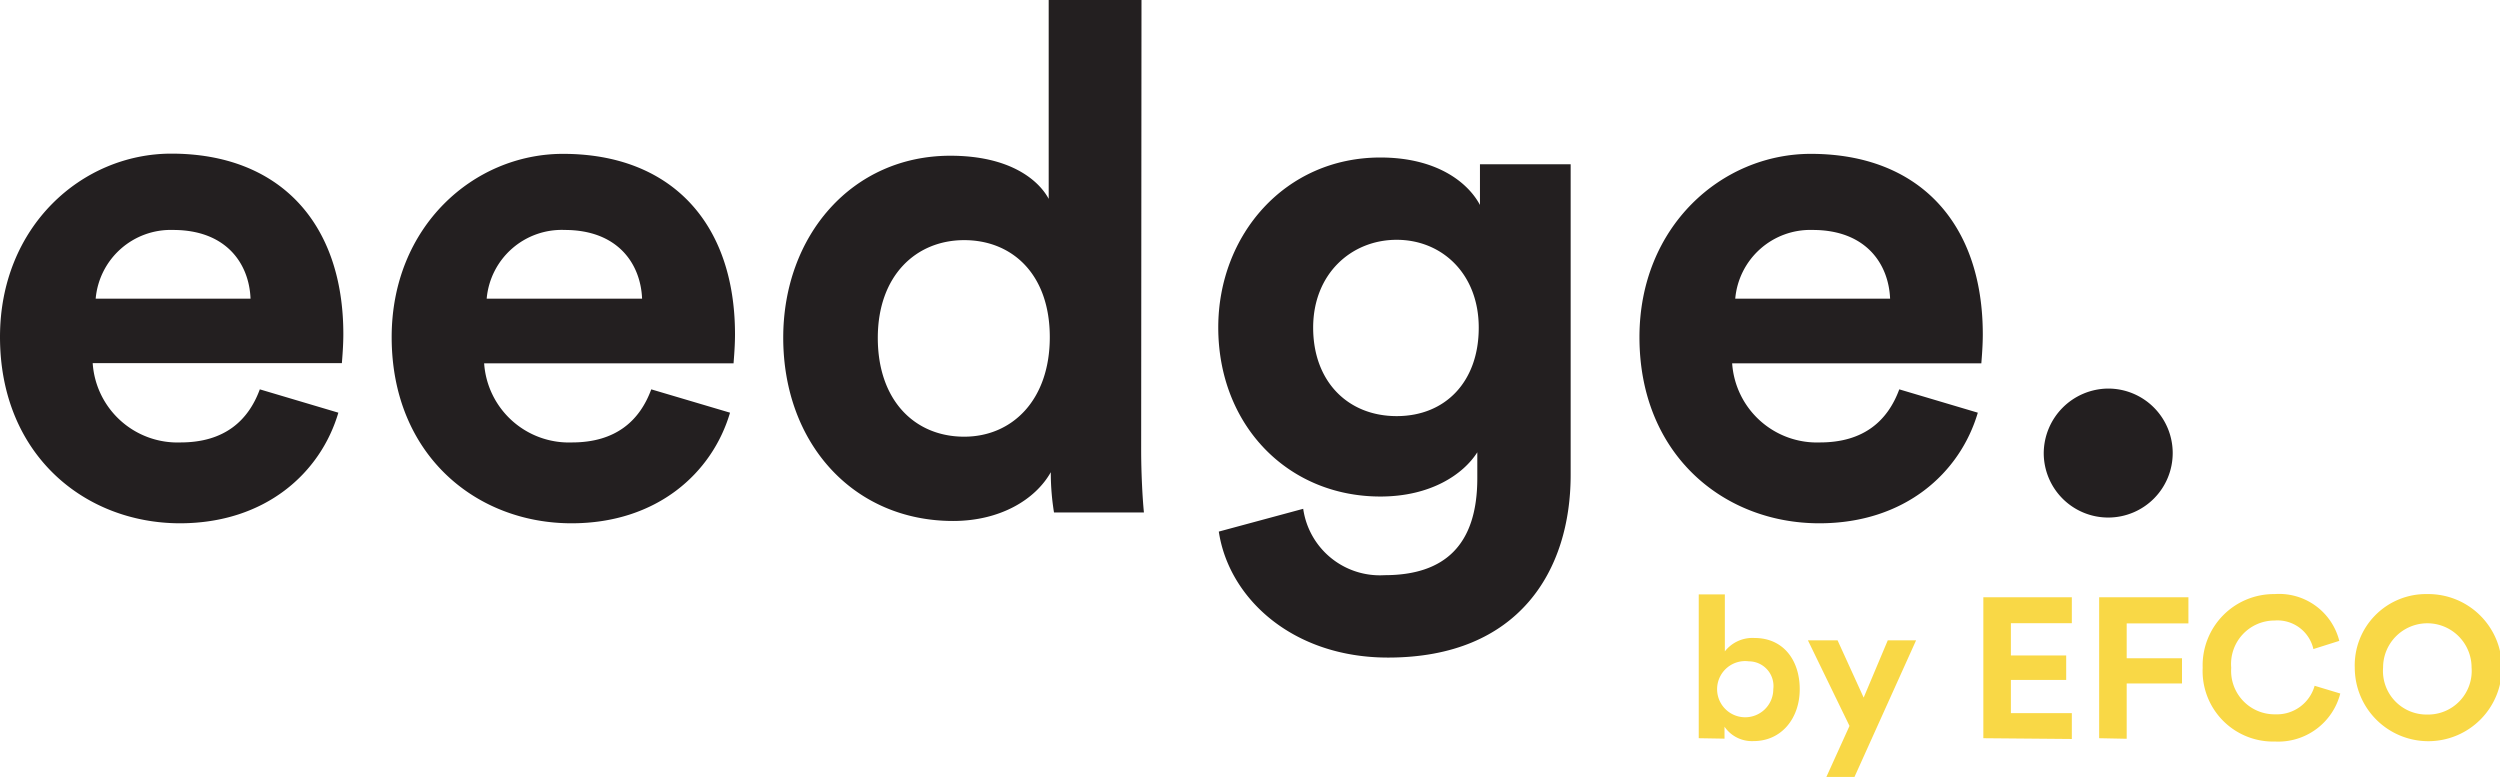
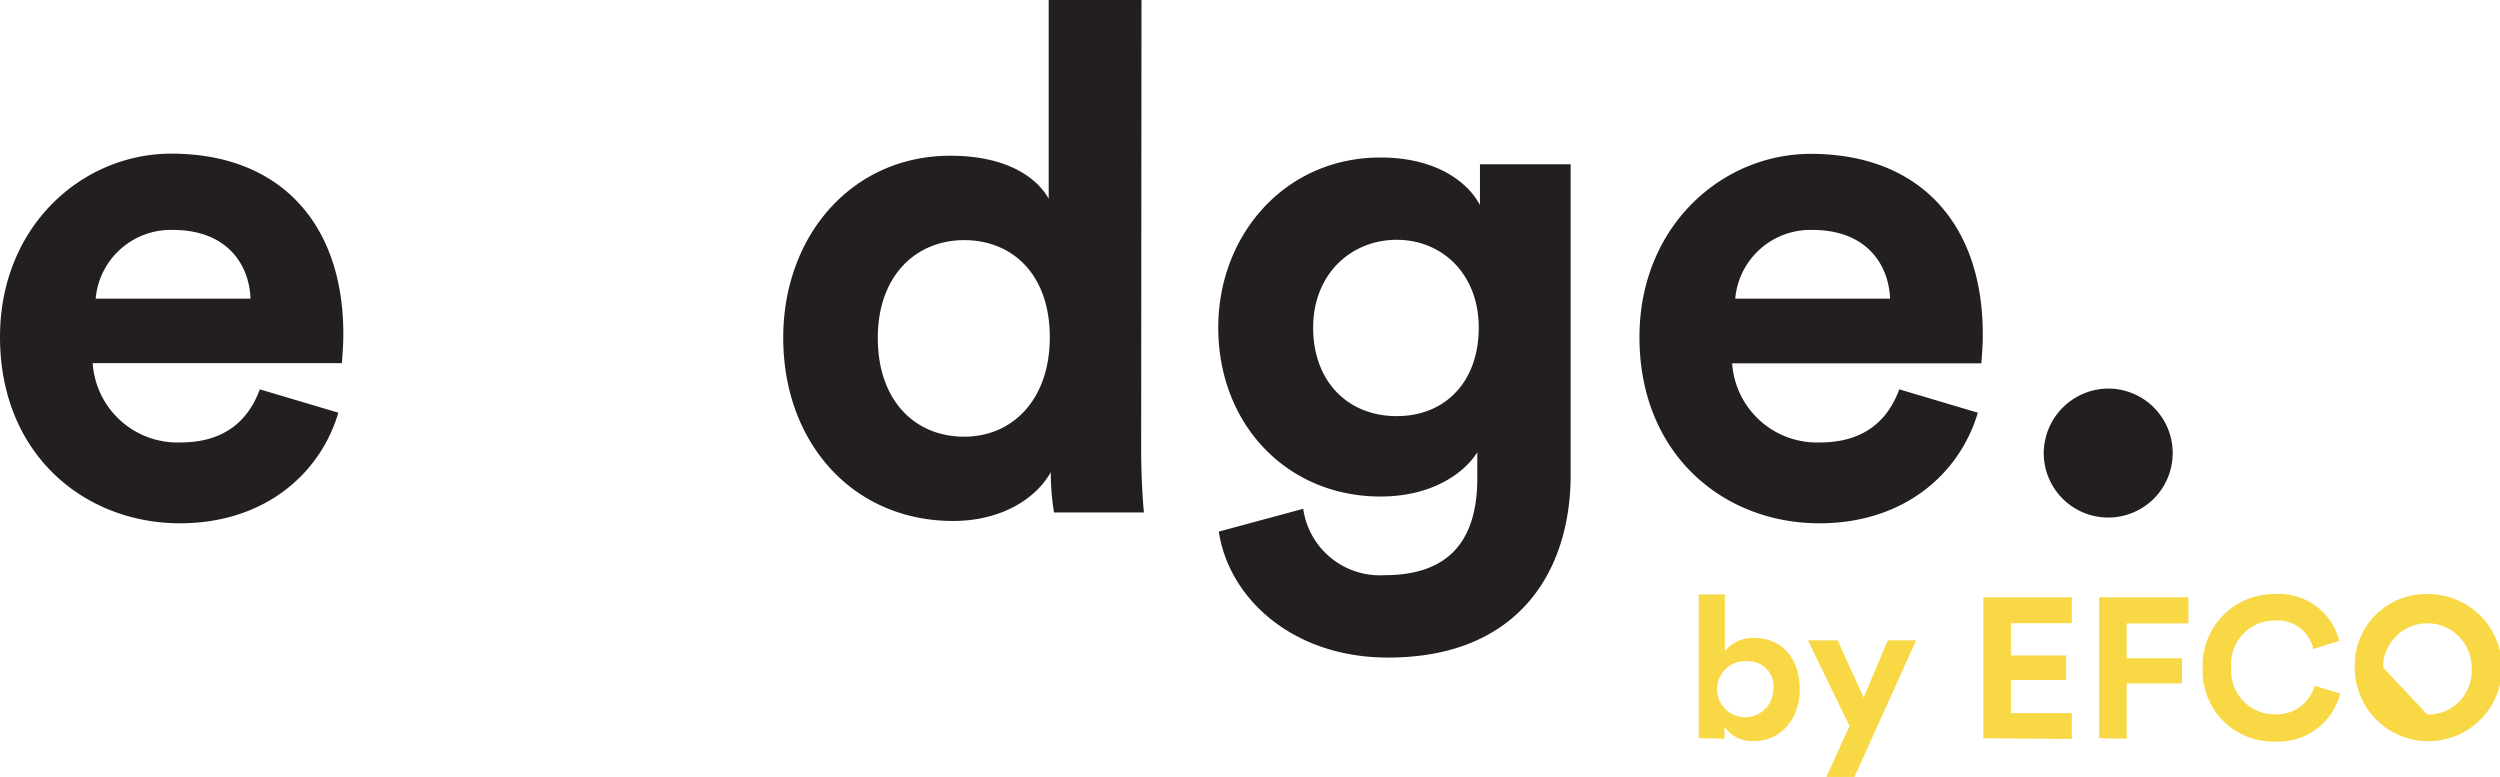
<svg xmlns="http://www.w3.org/2000/svg" id="Calque_1" data-name="Calque 1" viewBox="0 0 226.02 70.24">
  <defs>
    <style>.cls-1{fill:#231f20;}.cls-2{fill:#f9d846;}</style>
  </defs>
  <path class="cls-1" d="M30.59,37.31c-1.6,5.44-6.59,10-14.34,10C7.62,47.29,0,41.08,0,30.46c0-10,7.42-16.57,15.49-16.57,9.72,0,15.55,6.2,15.55,16.32,0,1.21-.13,2.49-.13,2.62H8.38A7.68,7.68,0,0,0,16.32,40c4,0,6.14-2,7.17-4.8ZM22.65,27c-.12-3.14-2.17-6.21-7-6.21a6.81,6.81,0,0,0-7,6.21Z" />
-   <path class="cls-1" d="M66,37.31c-1.6,5.44-6.59,10-14.33,10-8.64,0-16.26-6.21-16.26-16.83,0-10,7.42-16.57,15.49-16.57,9.73,0,15.55,6.2,15.55,16.32,0,1.21-.13,2.49-.13,2.62H43.77A7.68,7.68,0,0,0,51.71,40c4,0,6.14-2,7.17-4.8ZM58.05,27c-.13-3.14-2.18-6.21-7-6.21A6.81,6.81,0,0,0,44,27Z" />
  <path class="cls-1" d="M103.17,40.64c0,2.11.12,4.41.25,5.69H95.29A22.54,22.54,0,0,1,95,42.69c-1.4,2.49-4.6,4.41-8.83,4.41-9,0-15.36-7-15.36-16.57,0-9.22,6.21-16.45,15.11-16.45,5.44,0,8,2.24,8.89,3.9V0h8.39Zm-16-1.16c4.35,0,7.74-3.32,7.74-9s-3.39-8.77-7.74-8.77-7.81,3.2-7.81,8.84S82.69,39.48,87.17,39.48Z" />
  <path class="cls-1" d="M117.82,46a7,7,0,0,0,7.36,6c5.38,0,8.38-2.68,8.38-8.76V40.89c-1.27,2-4.22,4-8.76,4-8.39,0-14.66-6.46-14.66-15.29,0-8.32,6-15.36,14.66-15.36,5,0,7.87,2.18,9,4.29V14.85H142V42.94c0,8.64-4.67,16.51-16.51,16.51-8.64,0-14.4-5.37-15.3-11.39Zm15.87-16.38c0-4.86-3.32-7.94-7.42-7.94s-7.55,3.08-7.55,7.94,3.13,8,7.55,8S133.69,34.49,133.69,29.63Z" />
  <path class="cls-1" d="M178.81,37.31c-1.6,5.44-6.59,10-14.33,10-8.64,0-16.26-6.21-16.26-16.83,0-10,7.43-16.57,15.49-16.57,9.73,0,15.55,6.2,15.55,16.32,0,1.21-.13,2.49-.13,2.62H156.6A7.68,7.68,0,0,0,164.54,40c4,0,6.14-2,7.17-4.8ZM170.88,27c-.13-3.14-2.18-6.21-7-6.21a6.81,6.81,0,0,0-7,6.21Z" />
  <path class="cls-1" d="M190.59,35.13A5.83,5.83,0,1,1,184.77,41,5.87,5.87,0,0,1,190.59,35.13Z" />
  <path class="cls-2" d="M153.58,66.74v-13h2.36v5.15a3.17,3.17,0,0,1,2.69-1.21c2.59,0,4.08,2,4.08,4.63S161.06,67,158.54,67a3,3,0,0,1-2.63-1.3v1.08Zm4.54-6.95a2.54,2.54,0,1,0,2.2,2.51A2.23,2.23,0,0,0,158.12,59.79Z" />
  <path class="cls-2" d="M165.12,70.24l2.09-4.61-3.76-7.74h2.68l2.36,5.18,2.18-5.18h2.56l-5.57,12.35Z" />
  <path class="cls-2" d="M179.31,66.74V54h8v2.34h-5.51v2.92h5v2.21h-5v3h5.51v2.34Z" />
  <path class="cls-2" d="M189.78,66.74V54h8.07v2.36h-5.58v3.15h5v2.28h-5v5Z" />
  <path class="cls-2" d="M199.14,60.37a6.44,6.44,0,0,1,6.5-6.66,5.61,5.61,0,0,1,5.85,4.23l-2.34.74a3.33,3.33,0,0,0-3.51-2.58,3.93,3.93,0,0,0-3.92,4.27,3.93,3.93,0,0,0,4,4.21A3.54,3.54,0,0,0,209.26,62l2.32.7a5.79,5.79,0,0,1-5.9,4.34A6.37,6.37,0,0,1,199.14,60.37Z" />
-   <path class="cls-2" d="M219.45,53.71a6.65,6.65,0,1,1-6.56,6.66A6.44,6.44,0,0,1,219.45,53.71Zm0,10.89a3.94,3.94,0,0,0,4-4.25,4,4,0,1,0-8,0A3.94,3.94,0,0,0,219.45,64.6Z" />
+   <path class="cls-2" d="M219.45,53.71a6.65,6.65,0,1,1-6.56,6.66A6.44,6.44,0,0,1,219.45,53.71Zm0,10.89a3.94,3.94,0,0,0,4-4.25,4,4,0,1,0-8,0Z" />
</svg>